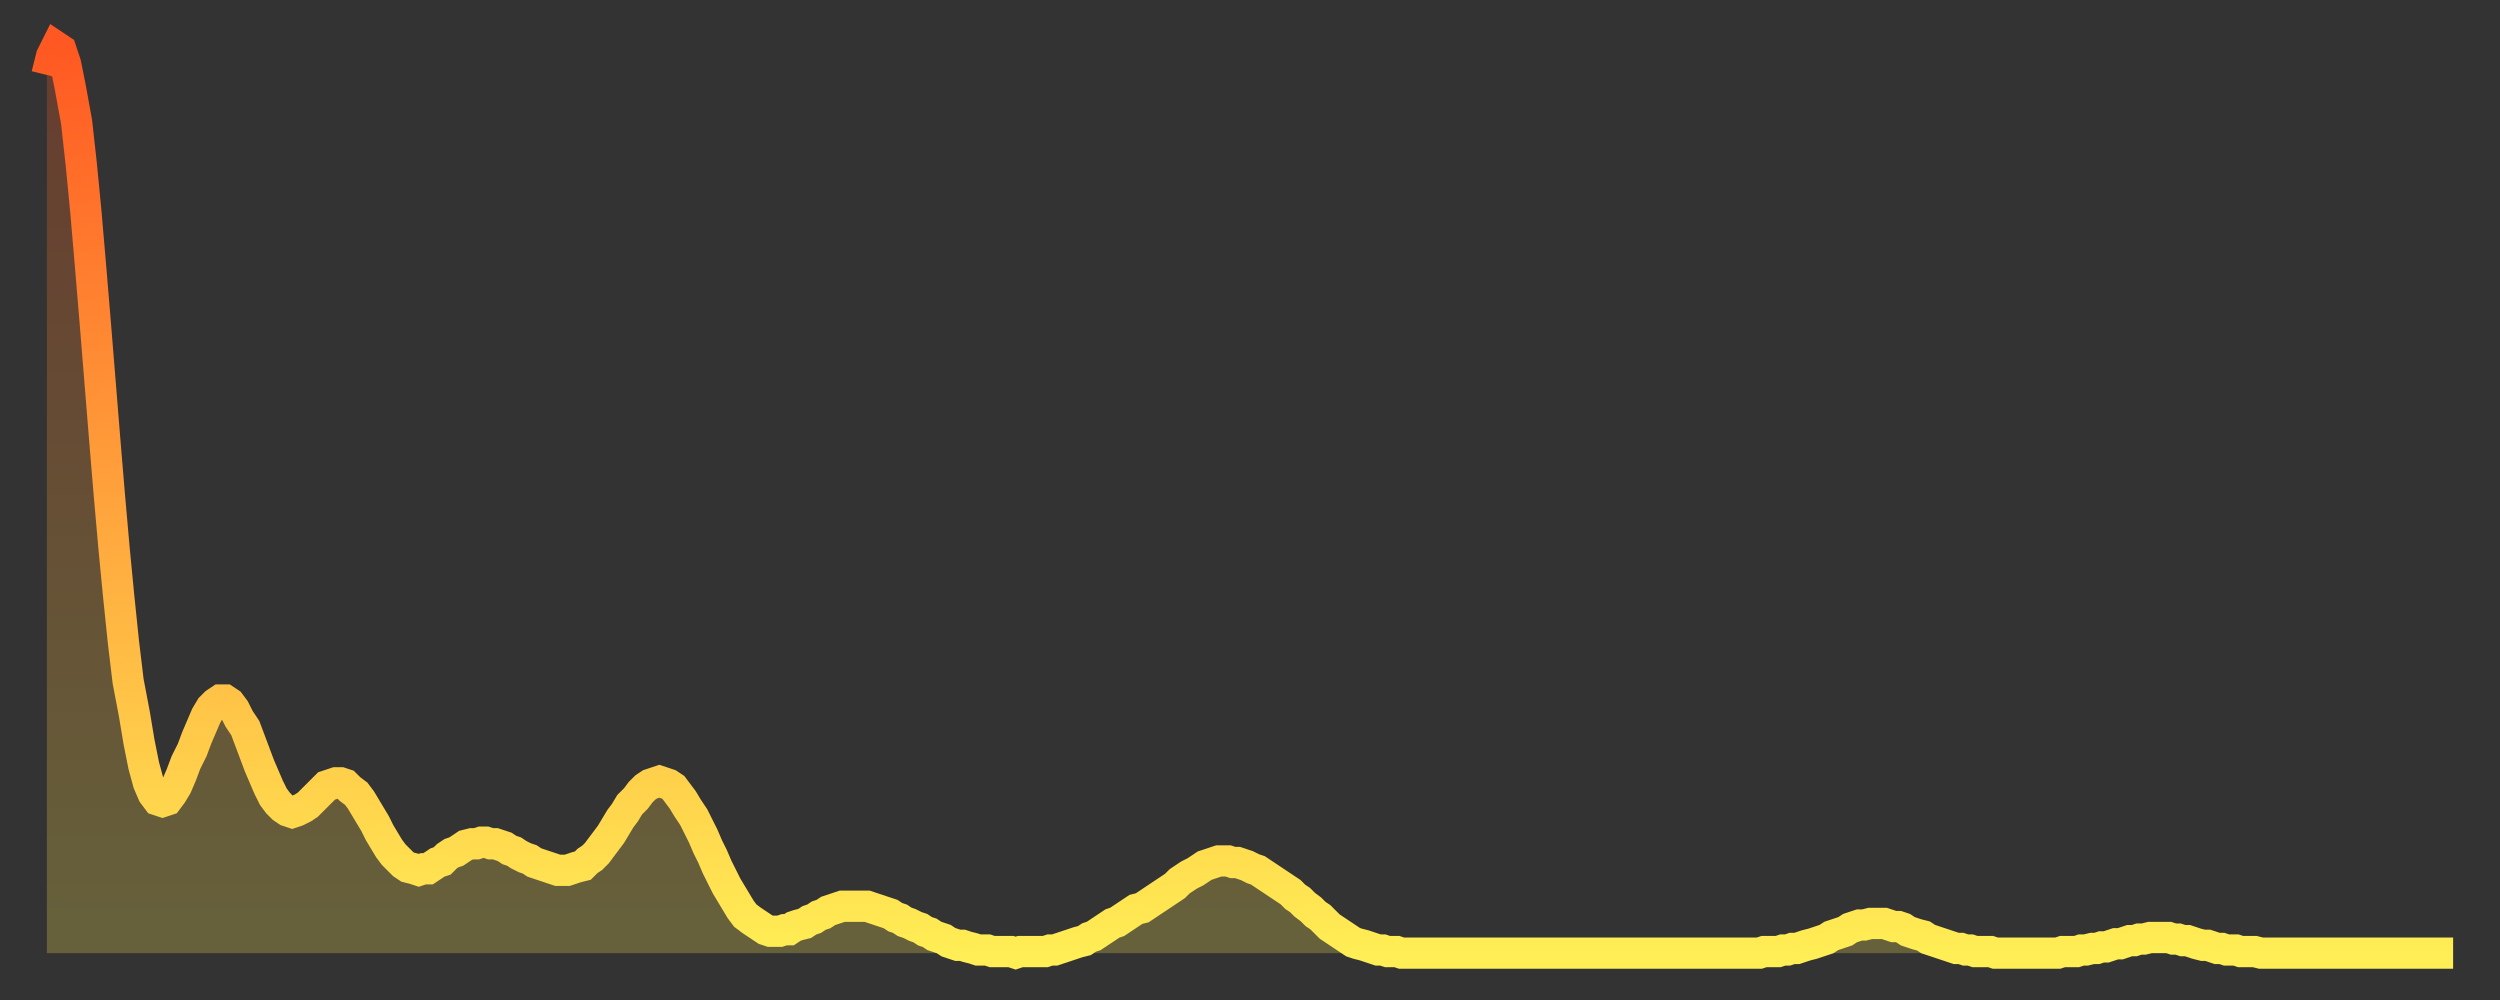
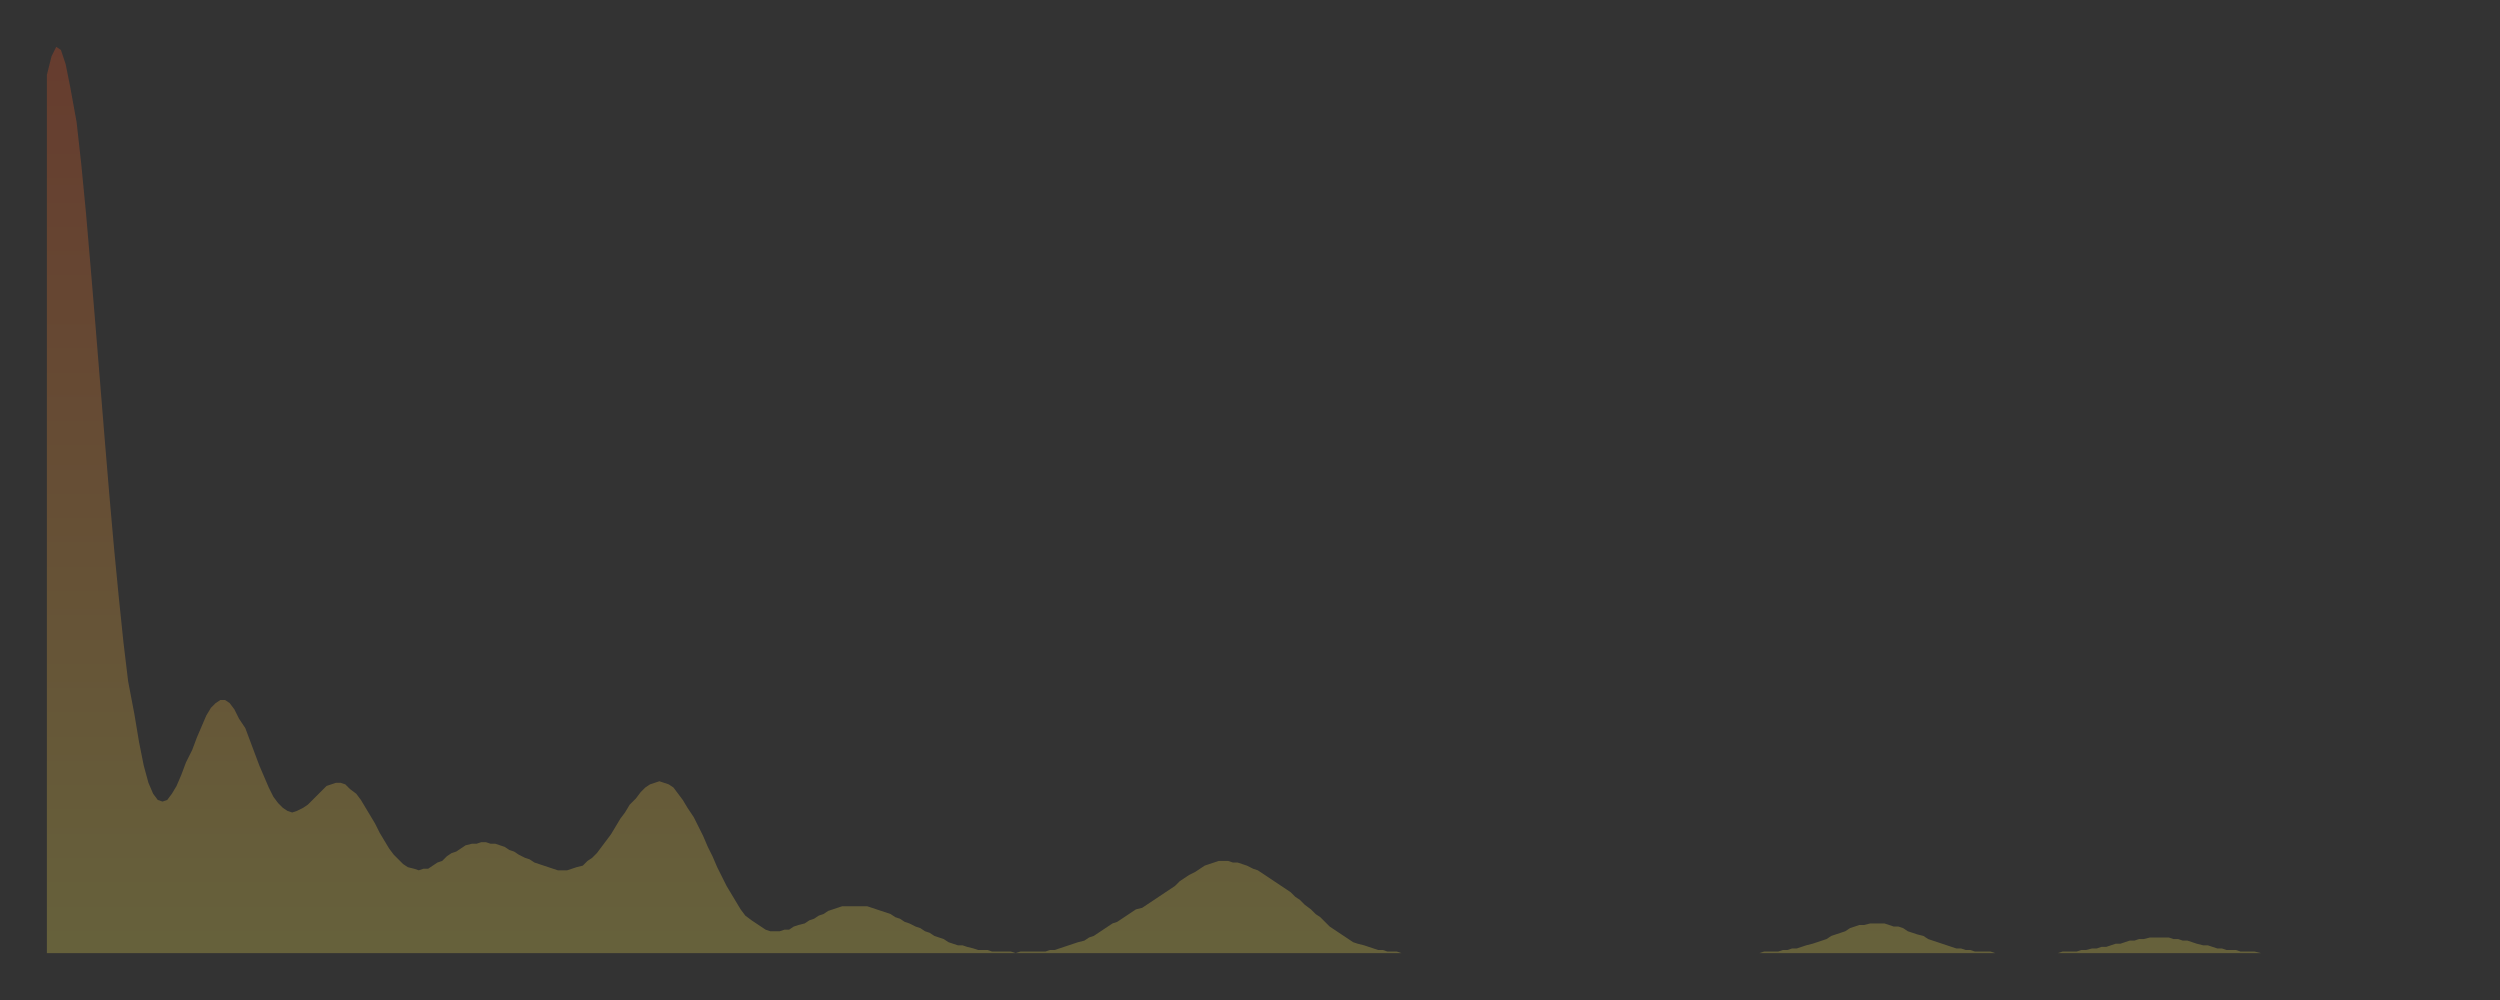
<svg xmlns="http://www.w3.org/2000/svg" baseProfile="full" height="64" version="1.1" width="160">
  <rect width="100%" height="100%" fill="#333333" stroke="none" />
  <defs>
    <linearGradient id="id2391286" x1="0" x2="0" y1="0" y2="1">
      <stop offset="0%" stop-color="#ff5822" />
      <stop offset="50%" stop-color="#ffa33c" />
      <stop offset="100%" stop-color="#ffee55" />
    </linearGradient>
  </defs>
  <g transform="translate(3,3)">
    <g>
-       <path d="M 0.0 1.8 0.3 0.6 0.6 0.0 0.9 0.2 1.2 1.1 1.5 2.6 1.9 4.8 2.2 7.5 2.5 10.6 2.8 14.1 3.1 17.7 3.4 21.4 3.7 25.1 4.0 28.7 4.3 32.1 4.6 35.2 4.9 38.1 5.2 40.6 5.6 42.7 5.9 44.5 6.2 46.0 6.5 47.1 6.8 47.8 7.1 48.2 7.4 48.3 7.7 48.2 8.0 47.8 8.3 47.3 8.6 46.6 8.9 45.8 9.3 45.0 9.6 44.2 9.9 43.5 10.2 42.8 10.5 42.3 10.8 42.0 11.1 41.8 11.4 41.8 11.7 42.0 12.0 42.4 12.3 43.0 12.7 43.6 13.0 44.4 13.3 45.2 13.6 46.0 13.9 46.7 14.2 47.4 14.5 48.0 14.8 48.4 15.1 48.7 15.4 48.9 15.7 49.0 16.0 48.9 16.4 48.7 16.7 48.5 17.0 48.2 17.3 47.9 17.6 47.6 17.9 47.3 18.2 47.2 18.5 47.1 18.8 47.1 19.1 47.2 19.4 47.5 19.8 47.8 20.1 48.2 20.4 48.7 20.7 49.2 21.0 49.7 21.3 50.3 21.6 50.8 21.9 51.3 22.2 51.7 22.5 52.0 22.8 52.3 23.1 52.5 23.5 52.6 23.8 52.7 24.1 52.6 24.4 52.6 24.7 52.4 25.0 52.2 25.3 52.1 25.6 51.8 25.9 51.6 26.2 51.5 26.5 51.3 26.8 51.1 27.2 51.0 27.5 51.0 27.8 50.9 28.1 50.9 28.4 51.0 28.7 51.0 29.0 51.1 29.3 51.2 29.6 51.4 29.9 51.5 30.2 51.7 30.6 51.9 30.9 52.0 31.2 52.2 31.5 52.3 31.8 52.4 32.1 52.5 32.4 52.6 32.7 52.7 33.0 52.7 33.3 52.7 33.6 52.6 33.9 52.5 34.3 52.4 34.6 52.1 34.9 51.9 35.2 51.6 35.5 51.2 35.8 50.8 36.1 50.4 36.4 49.9 36.7 49.4 37.0 49.0 37.3 48.5 37.7 48.1 38.0 47.7 38.3 47.4 38.6 47.2 38.9 47.1 39.2 47.0 39.5 47.1 39.8 47.2 40.1 47.4 40.4 47.8 40.7 48.2 41.0 48.7 41.4 49.3 41.7 49.9 42.0 50.5 42.3 51.2 42.6 51.8 42.9 52.5 43.2 53.1 43.5 53.7 43.8 54.2 44.1 54.7 44.4 55.2 44.7 55.6 45.1 55.9 45.4 56.1 45.7 56.3 46.0 56.5 46.3 56.6 46.6 56.6 46.9 56.6 47.2 56.5 47.5 56.5 47.8 56.3 48.1 56.2 48.5 56.1 48.8 55.9 49.1 55.8 49.4 55.6 49.7 55.5 50.0 55.3 50.3 55.2 50.6 55.1 50.9 55.0 51.2 55.0 51.5 55.0 51.8 55.0 52.2 55.0 52.5 55.0 52.8 55.1 53.1 55.2 53.4 55.3 53.7 55.4 54.0 55.5 54.3 55.7 54.6 55.8 54.9 56.0 55.2 56.1 55.6 56.3 55.9 56.4 56.2 56.6 56.5 56.7 56.8 56.9 57.1 57.0 57.4 57.1 57.7 57.3 58.0 57.4 58.3 57.5 58.6 57.5 58.9 57.6 59.3 57.7 59.6 57.8 59.9 57.8 60.2 57.8 60.5 57.9 60.8 57.9 61.1 57.9 61.4 57.9 61.7 57.9 62.0 58.0 62.3 57.9 62.6 57.9 63.0 57.9 63.3 57.9 63.6 57.9 63.9 57.9 64.2 57.8 64.5 57.8 64.8 57.7 65.1 57.6 65.4 57.5 65.7 57.4 66.0 57.3 66.4 57.2 66.7 57.0 67.0 56.9 67.3 56.7 67.6 56.5 67.9 56.3 68.2 56.1 68.5 56.0 68.8 55.8 69.1 55.6 69.4 55.4 69.7 55.2 70.1 55.1 70.4 54.9 70.7 54.7 71.0 54.5 71.3 54.3 71.6 54.1 71.9 53.9 72.2 53.7 72.5 53.4 72.8 53.2 73.1 53.0 73.5 52.8 73.8 52.6 74.1 52.4 74.4 52.3 74.7 52.2 75.0 52.1 75.3 52.1 75.6 52.1 75.9 52.2 76.2 52.2 76.5 52.3 76.8 52.4 77.2 52.6 77.5 52.7 77.8 52.9 78.1 53.1 78.4 53.3 78.7 53.5 79.0 53.7 79.3 53.9 79.6 54.1 79.9 54.4 80.2 54.6 80.5 54.9 80.9 55.2 81.2 55.5 81.5 55.7 81.8 56.0 82.1 56.3 82.4 56.5 82.7 56.7 83.0 56.9 83.3 57.1 83.6 57.3 83.9 57.4 84.3 57.5 84.6 57.6 84.9 57.7 85.2 57.8 85.5 57.8 85.8 57.9 86.1 57.9 86.4 57.9 86.7 58.0 87.0 58.0 87.3 58.0 87.6 58.0 88.0 58.0 88.3 58.0 88.6 58.0 88.9 58.0 89.2 58.0 89.5 58.0 89.8 58.0 90.1 58.0 90.4 58.0 90.7 58.0 91.0 58.0 91.4 58.0 91.7 58.0 92.0 58.0 92.3 58.0 92.6 58.0 92.9 58.0 93.2 58.0 93.5 58.0 93.8 58.0 94.1 58.0 94.4 58.0 94.7 58.0 95.1 58.0 95.4 58.0 95.7 58.0 96.0 58.0 96.3 58.0 96.6 58.0 96.9 58.0 97.2 58.0 97.5 58.0 97.8 58.0 98.1 58.0 98.4 58.0 98.8 58.0 99.1 58.0 99.4 58.0 99.7 58.0 100.0 58.0 100.3 58.0 100.6 58.0 100.9 58.0 101.2 58.0 101.5 58.0 101.8 58.0 102.2 58.0 102.5 58.0 102.8 58.0 103.1 58.0 103.4 58.0 103.7 58.0 104.0 58.0 104.3 58.0 104.6 58.0 104.9 58.0 105.2 58.0 105.5 58.0 105.9 58.0 106.2 58.0 106.5 58.0 106.8 58.0 107.1 58.0 107.4 58.0 107.7 58.0 108.0 58.0 108.3 58.0 108.6 58.0 108.9 58.0 109.3 58.0 109.6 58.0 109.9 57.9 110.2 57.9 110.5 57.9 110.8 57.9 111.1 57.8 111.4 57.8 111.7 57.7 112.0 57.7 112.3 57.6 112.6 57.5 113.0 57.4 113.3 57.3 113.6 57.2 113.9 57.1 114.2 56.9 114.5 56.8 114.8 56.7 115.1 56.6 115.4 56.4 115.7 56.3 116.0 56.2 116.3 56.2 116.7 56.1 117.0 56.1 117.3 56.1 117.6 56.1 117.9 56.2 118.2 56.3 118.5 56.3 118.8 56.4 119.1 56.6 119.4 56.7 119.7 56.8 120.1 56.9 120.4 57.1 120.7 57.2 121.0 57.3 121.3 57.4 121.6 57.5 121.9 57.6 122.2 57.7 122.5 57.7 122.8 57.8 123.1 57.8 123.4 57.9 123.8 57.9 124.1 57.9 124.4 57.9 124.7 58.0 125.0 58.0 125.3 58.0 125.6 58.0 125.9 58.0 126.2 58.0 126.5 58.0 126.8 58.0 127.2 58.0 127.5 58.0 127.8 58.0 128.1 58.0 128.4 58.0 128.7 58.0 129.0 57.9 129.3 57.9 129.6 57.9 129.9 57.9 130.2 57.8 130.5 57.8 130.9 57.7 131.2 57.7 131.5 57.6 131.8 57.6 132.1 57.5 132.4 57.4 132.7 57.4 133.0 57.3 133.3 57.2 133.6 57.2 133.9 57.1 134.2 57.1 134.6 57.0 134.9 57.0 135.2 57.0 135.5 57.0 135.8 57.0 136.1 57.1 136.4 57.1 136.7 57.2 137.0 57.2 137.3 57.3 137.6 57.4 138.0 57.5 138.3 57.5 138.6 57.6 138.9 57.7 139.2 57.7 139.5 57.8 139.8 57.8 140.1 57.8 140.4 57.9 140.7 57.9 141.0 57.9 141.3 57.9 141.7 58.0 142.0 58.0 142.3 58.0 142.6 58.0 142.9 58.0 143.2 58.0 143.5 58.0 143.8 58.0 144.1 58.0 144.4 58.0 144.7 58.0 145.1 58.0 145.4 58.0 145.7 58.0 146.0 58.0 146.3 58.0 146.6 58.0 146.9 58.0 147.2 58.0 147.5 58.0 147.8 58.0 148.1 58.0 148.4 58.0 148.8 58.0 149.1 58.0 149.4 58.0 149.7 58.0 150.0 58.0 150.3 58.0 150.6 58.0 150.9 58.0 151.2 58.0 151.5 58.0 151.8 58.0 152.1 58.0 152.5 58.0 152.8 58.0 153.1 58.0 153.4 58.0 153.7 58.0 154.0 58.0" fill="none" id="graph-curve" opacity="1" stroke="url(#id2391286)" stroke-width="2" />
      <path d="M 0 58 L 0.0 1.8 0.3 0.6 0.6 0.0 0.9 0.2 1.2 1.1 1.5 2.6 1.9 4.8 2.2 7.5 2.5 10.6 2.8 14.1 3.1 17.7 3.4 21.4 3.7 25.1 4.0 28.7 4.3 32.1 4.6 35.2 4.9 38.1 5.2 40.6 5.6 42.7 5.9 44.5 6.2 46.0 6.5 47.1 6.8 47.8 7.1 48.2 7.4 48.3 7.7 48.2 8.0 47.8 8.3 47.3 8.6 46.6 8.9 45.8 9.3 45.0 9.6 44.2 9.9 43.5 10.2 42.8 10.5 42.3 10.8 42.0 11.1 41.8 11.4 41.8 11.7 42.0 12.0 42.4 12.3 43.0 12.7 43.6 13.0 44.4 13.3 45.2 13.6 46.0 13.9 46.7 14.2 47.4 14.5 48.0 14.8 48.4 15.1 48.7 15.4 48.9 15.7 49.0 16.0 48.9 16.4 48.7 16.7 48.5 17.0 48.2 17.3 47.9 17.6 47.6 17.9 47.3 18.2 47.2 18.5 47.1 18.8 47.1 19.1 47.2 19.4 47.5 19.8 47.8 20.1 48.2 20.4 48.7 20.7 49.2 21.0 49.7 21.3 50.3 21.6 50.8 21.9 51.3 22.2 51.7 22.5 52.0 22.8 52.3 23.1 52.5 23.5 52.6 23.8 52.7 24.1 52.6 24.4 52.6 24.7 52.4 25.0 52.2 25.3 52.1 25.6 51.8 25.9 51.6 26.2 51.5 26.5 51.3 26.8 51.1 27.2 51.0 27.5 51.0 27.8 50.9 28.1 50.9 28.4 51.0 28.7 51.0 29.0 51.1 29.3 51.2 29.6 51.4 29.9 51.5 30.2 51.7 30.6 51.9 30.9 52.0 31.2 52.2 31.5 52.3 31.8 52.4 32.1 52.5 32.4 52.6 32.7 52.7 33.0 52.7 33.3 52.7 33.6 52.6 33.9 52.5 34.3 52.4 34.6 52.1 34.9 51.9 35.2 51.6 35.5 51.2 35.8 50.8 36.1 50.4 36.4 49.9 36.7 49.4 37.0 49.0 37.3 48.5 37.7 48.1 38.0 47.7 38.3 47.4 38.6 47.2 38.9 47.1 39.2 47.0 39.5 47.1 39.8 47.2 40.1 47.4 40.4 47.8 40.7 48.2 41.0 48.7 41.4 49.3 41.7 49.9 42.0 50.5 42.3 51.2 42.6 51.8 42.9 52.5 43.2 53.1 43.5 53.7 43.8 54.2 44.1 54.7 44.4 55.2 44.7 55.6 45.1 55.9 45.4 56.1 45.7 56.3 46.0 56.5 46.3 56.6 46.6 56.6 46.9 56.6 47.2 56.5 47.5 56.5 47.8 56.3 48.1 56.2 48.5 56.1 48.8 55.9 49.1 55.8 49.4 55.6 49.7 55.5 50.0 55.3 50.3 55.2 50.6 55.1 50.9 55.0 51.2 55.0 51.5 55.0 51.8 55.0 52.2 55.0 52.5 55.0 52.8 55.1 53.1 55.2 53.4 55.3 53.7 55.4 54.0 55.5 54.3 55.7 54.6 55.8 54.9 56.0 55.2 56.1 55.6 56.3 55.9 56.4 56.2 56.6 56.5 56.7 56.8 56.9 57.1 57.0 57.4 57.1 57.7 57.3 58.0 57.4 58.3 57.5 58.6 57.5 58.9 57.6 59.3 57.7 59.6 57.8 59.9 57.8 60.2 57.8 60.5 57.9 60.8 57.9 61.1 57.9 61.4 57.9 61.7 57.9 62.0 58.0 62.3 57.9 62.6 57.9 63.0 57.9 63.3 57.9 63.6 57.9 63.9 57.9 64.2 57.8 64.5 57.8 64.8 57.7 65.1 57.6 65.4 57.5 65.7 57.4 66.0 57.3 66.4 57.2 66.7 57.0 67.0 56.9 67.3 56.7 67.6 56.5 67.9 56.3 68.2 56.1 68.5 56.0 68.8 55.8 69.1 55.6 69.4 55.4 69.7 55.2 70.1 55.1 70.4 54.9 70.7 54.7 71.0 54.5 71.3 54.3 71.6 54.1 71.9 53.9 72.2 53.7 72.5 53.4 72.8 53.2 73.1 53.0 73.5 52.8 73.8 52.6 74.1 52.4 74.4 52.3 74.7 52.2 75.0 52.1 75.3 52.1 75.6 52.1 75.9 52.2 76.2 52.2 76.5 52.3 76.8 52.4 77.2 52.6 77.5 52.7 77.8 52.9 78.1 53.1 78.4 53.3 78.7 53.5 79.0 53.7 79.3 53.9 79.6 54.1 79.9 54.4 80.2 54.6 80.5 54.9 80.9 55.2 81.2 55.5 81.5 55.7 81.8 56.0 82.1 56.3 82.4 56.5 82.7 56.7 83.0 56.9 83.3 57.1 83.6 57.3 83.9 57.4 84.3 57.5 84.6 57.6 84.9 57.7 85.2 57.8 85.5 57.8 85.8 57.9 86.1 57.9 86.4 57.9 86.7 58.0 87.0 58.0 87.3 58.0 87.6 58.0 88.0 58.0 88.3 58.0 88.6 58.0 88.9 58.0 89.2 58.0 89.5 58.0 89.8 58.0 90.1 58.0 90.4 58.0 90.7 58.0 91.0 58.0 91.4 58.0 91.7 58.0 92.0 58.0 92.3 58.0 92.6 58.0 92.9 58.0 93.2 58.0 93.5 58.0 93.8 58.0 94.1 58.0 94.4 58.0 94.7 58.0 95.1 58.0 95.4 58.0 95.7 58.0 96.0 58.0 96.3 58.0 96.6 58.0 96.9 58.0 97.2 58.0 97.5 58.0 97.8 58.0 98.1 58.0 98.4 58.0 98.8 58.0 99.1 58.0 99.4 58.0 99.7 58.0 100.0 58.0 100.3 58.0 100.6 58.0 100.9 58.0 101.2 58.0 101.5 58.0 101.8 58.0 102.2 58.0 102.5 58.0 102.8 58.0 103.1 58.0 103.4 58.0 103.7 58.0 104.0 58.0 104.3 58.0 104.6 58.0 104.9 58.0 105.2 58.0 105.5 58.0 105.9 58.0 106.2 58.0 106.5 58.0 106.8 58.0 107.1 58.0 107.4 58.0 107.7 58.0 108.0 58.0 108.3 58.0 108.6 58.0 108.9 58.0 109.3 58.0 109.6 58.0 109.9 57.9 110.2 57.9 110.5 57.9 110.8 57.9 111.1 57.8 111.4 57.8 111.7 57.7 112.0 57.7 112.3 57.6 112.6 57.5 113.0 57.4 113.3 57.3 113.6 57.2 113.9 57.1 114.2 56.9 114.5 56.8 114.8 56.7 115.1 56.6 115.4 56.4 115.7 56.3 116.0 56.2 116.3 56.2 116.7 56.1 117.0 56.1 117.3 56.1 117.6 56.1 117.9 56.2 118.2 56.3 118.5 56.3 118.8 56.4 119.1 56.6 119.4 56.7 119.7 56.8 120.1 56.9 120.4 57.1 120.7 57.2 121.0 57.3 121.3 57.4 121.6 57.5 121.9 57.6 122.2 57.7 122.5 57.7 122.8 57.8 123.1 57.8 123.4 57.9 123.8 57.9 124.1 57.9 124.4 57.9 124.7 58.0 125.0 58.0 125.3 58.0 125.6 58.0 125.9 58.0 126.2 58.0 126.5 58.0 126.8 58.0 127.2 58.0 127.5 58.0 127.8 58.0 128.1 58.0 128.4 58.0 128.7 58.0 129.0 57.9 129.3 57.9 129.6 57.9 129.9 57.9 130.2 57.8 130.5 57.8 130.9 57.7 131.2 57.7 131.5 57.6 131.8 57.6 132.1 57.5 132.4 57.4 132.7 57.4 133.0 57.3 133.3 57.2 133.6 57.2 133.9 57.1 134.2 57.1 134.6 57.0 134.9 57.0 135.2 57.0 135.5 57.0 135.8 57.0 136.1 57.1 136.4 57.1 136.7 57.2 137.0 57.2 137.3 57.3 137.6 57.4 138.0 57.5 138.3 57.5 138.6 57.6 138.9 57.7 139.2 57.7 139.5 57.8 139.8 57.8 140.1 57.8 140.4 57.9 140.7 57.9 141.0 57.9 141.3 57.9 141.7 58.0 142.0 58.0 142.3 58.0 142.6 58.0 142.9 58.0 143.2 58.0 143.5 58.0 143.8 58.0 144.1 58.0 144.4 58.0 144.7 58.0 145.1 58.0 145.4 58.0 145.7 58.0 146.0 58.0 146.3 58.0 146.6 58.0 146.9 58.0 147.2 58.0 147.5 58.0 147.8 58.0 148.1 58.0 148.4 58.0 148.8 58.0 149.1 58.0 149.4 58.0 149.7 58.0 150.0 58.0 150.3 58.0 150.6 58.0 150.9 58.0 151.2 58.0 151.5 58.0 151.8 58.0 152.1 58.0 152.5 58.0 152.8 58.0 153.1 58.0 153.4 58.0 153.7 58.0 154.0 58.0 154 58" fill="url(#id2391286)" fill-opacity=".25" id="graph-shadow" />
    </g>
  </g>
</svg>